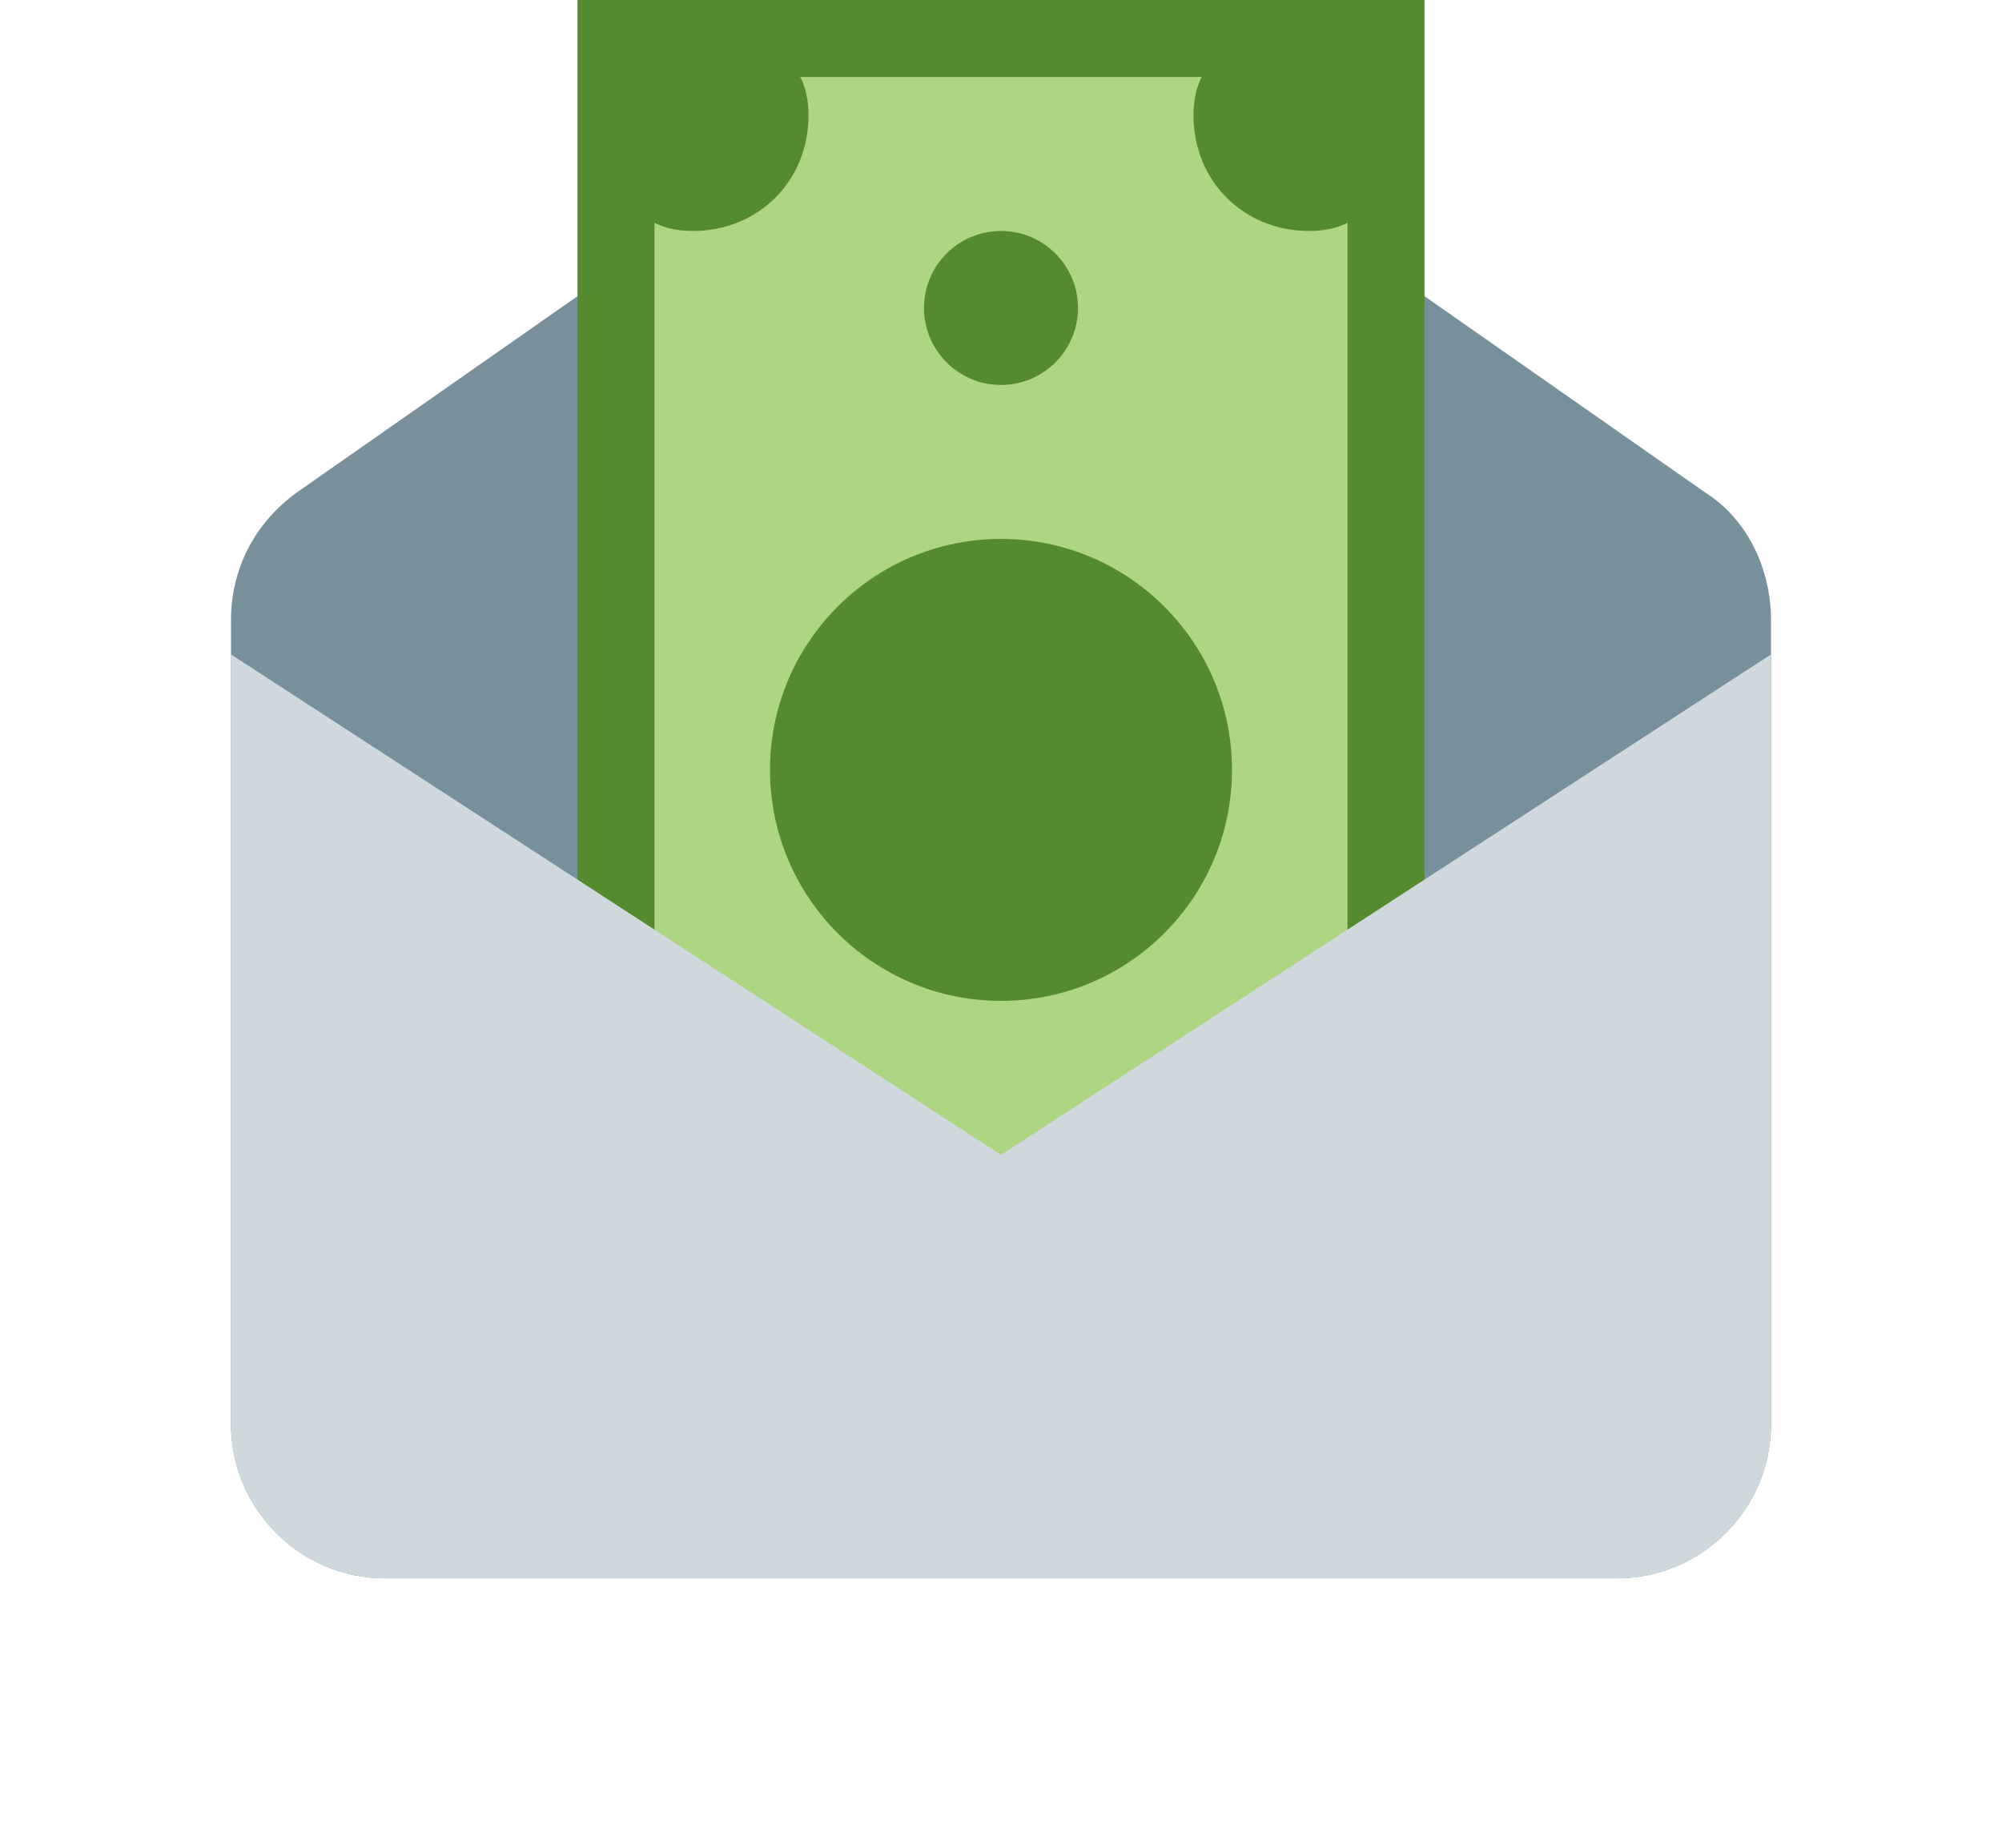
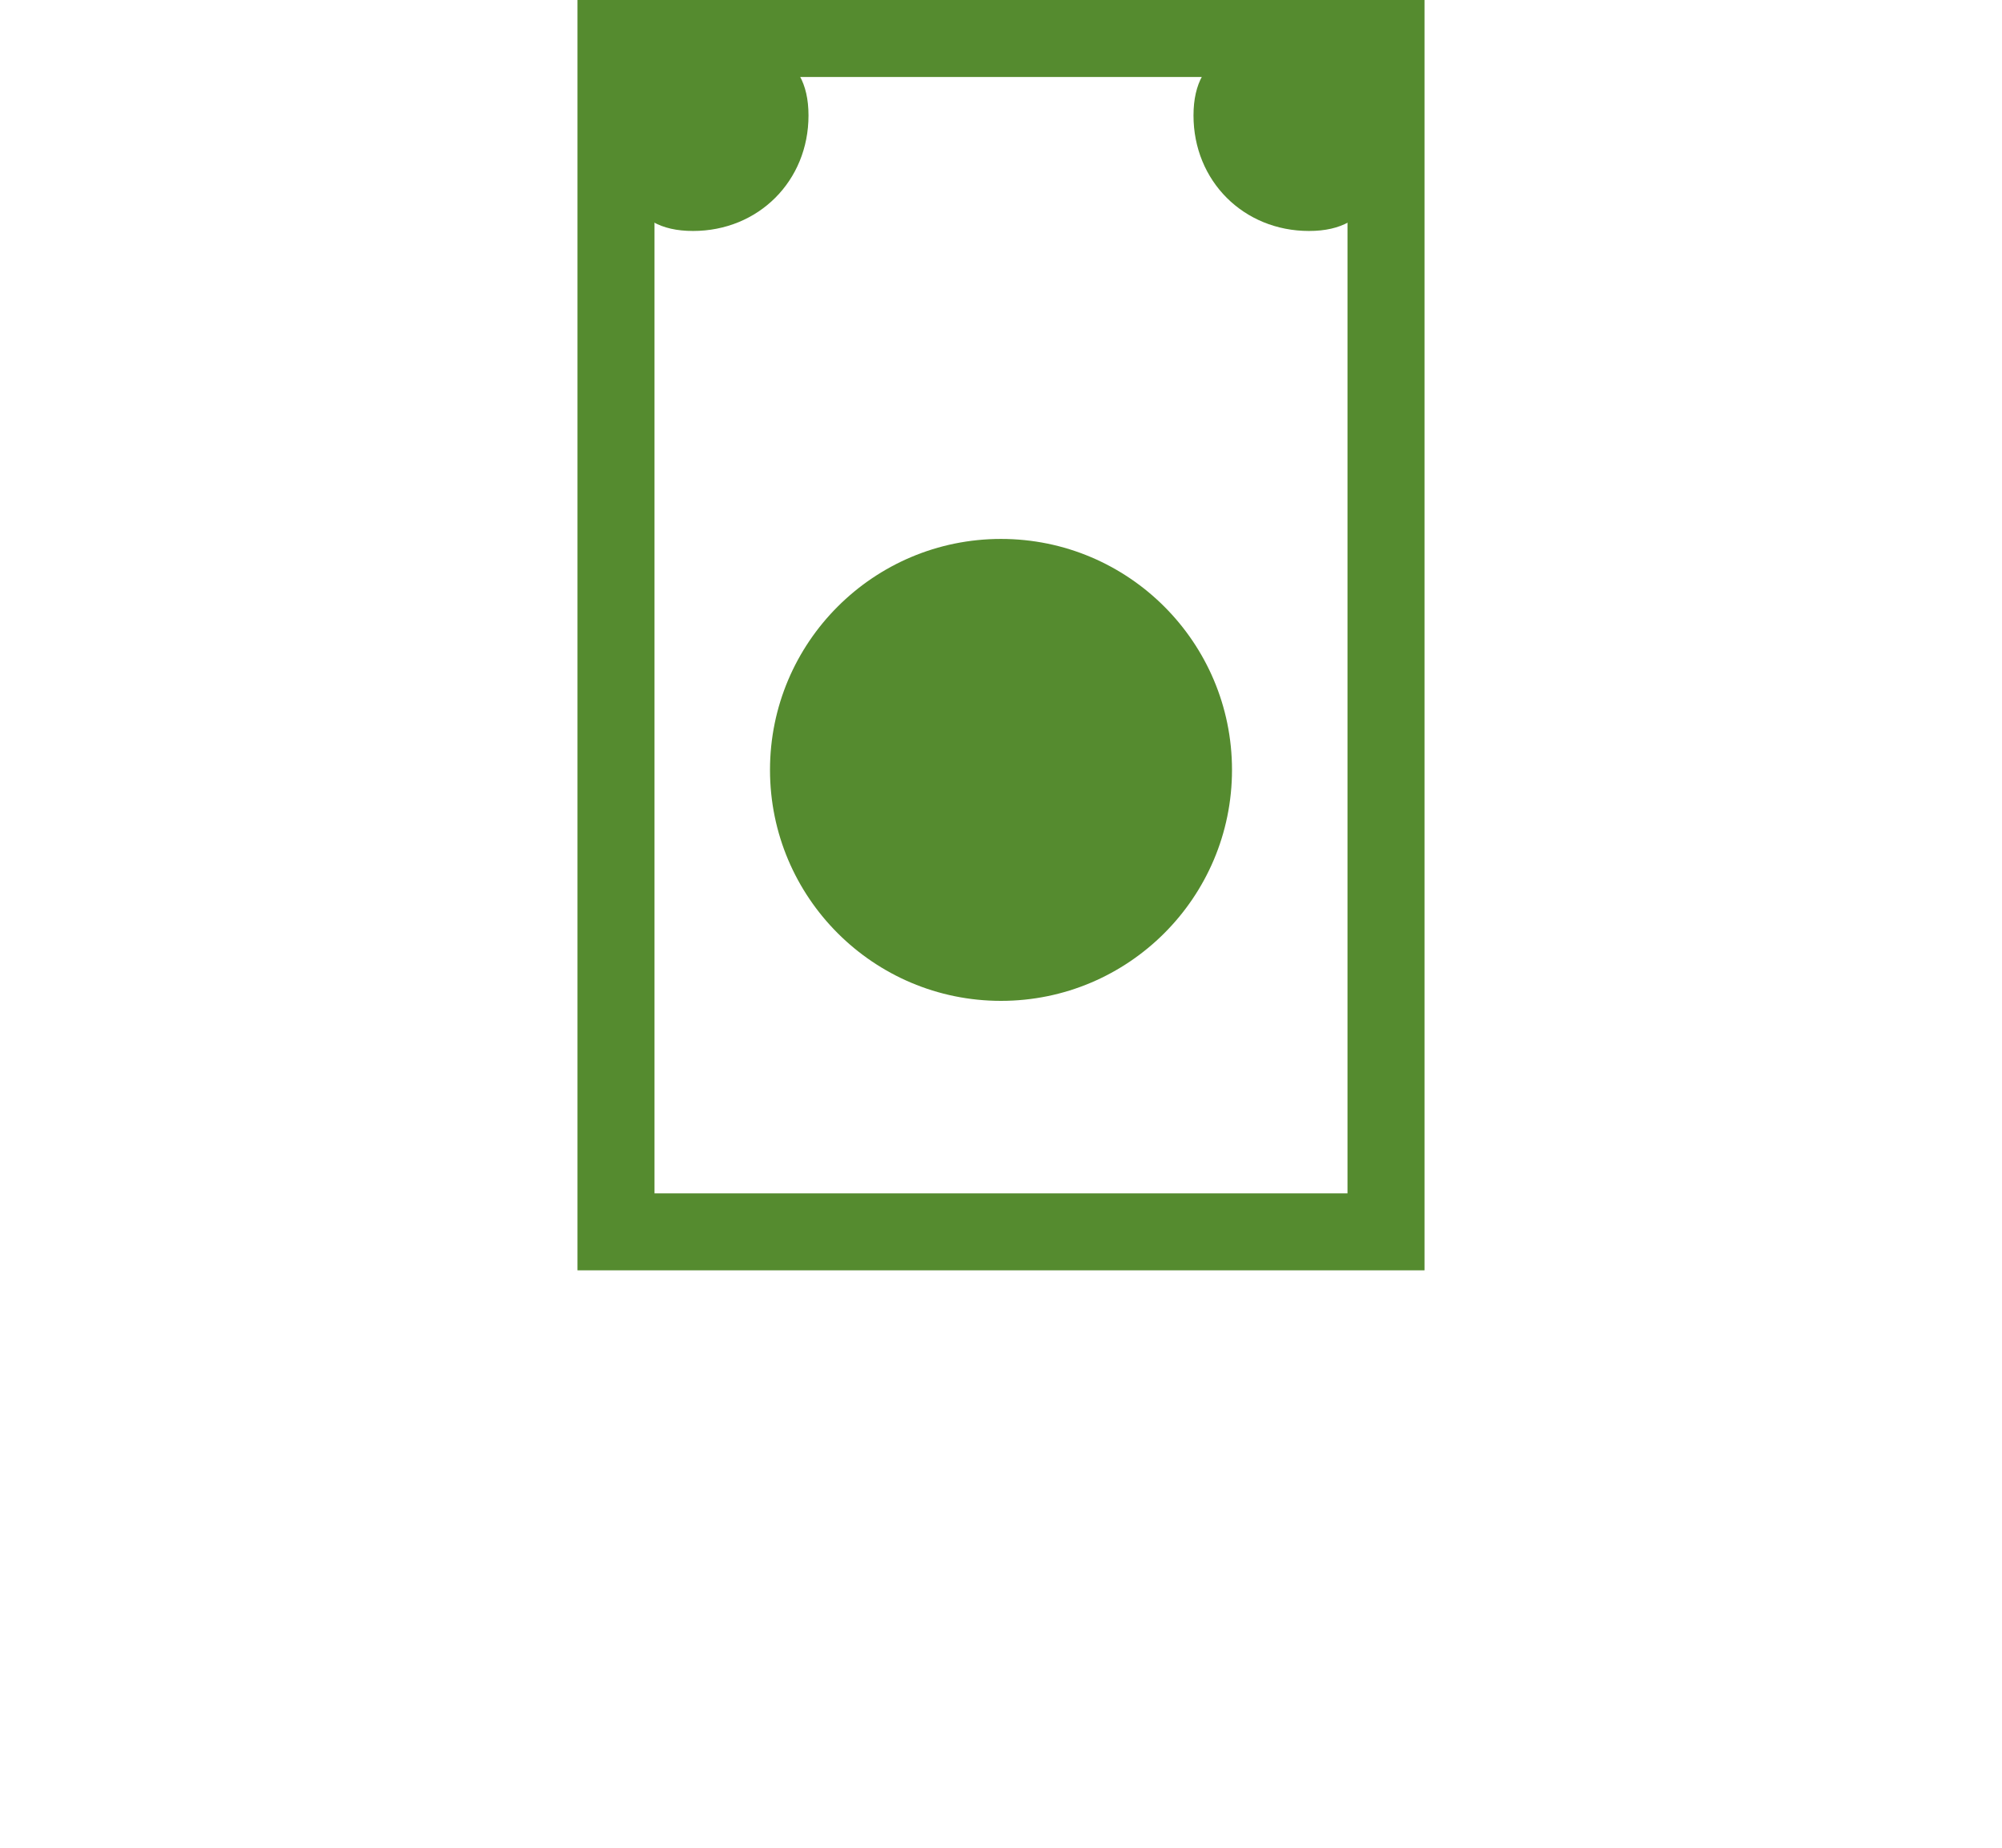
<svg xmlns="http://www.w3.org/2000/svg" width="13" height="12" viewBox="0 0 13 12" fill="none">
-   <path d="M10.5 10.25H2.5C1.95 10.25 1.5 9.8 1.5 9.25V4.025C1.5 3.7 1.65 3.4 1.925 3.2L6.5 0L11.075 3.2C11.35 3.375 11.5 3.7 11.5 4.025V9.25C11.5 9.8 11.05 10.25 10.5 10.25Z" fill="#78909C" />
-   <path d="M4 0.25H9V8H4V0.25Z" fill="#AED581" />
  <path d="M3.75 0V8.25H9.25V0H3.75ZM8.75 7.75H4.25V0.5H8.75V7.75Z" fill="#558B2F" />
  <path d="M9 0.75C9 1.175 8.925 1.5 8.5 1.5C8.075 1.5 7.75 1.175 7.75 0.75C7.75 0.325 8.075 0.25 8.5 0.25C8.925 0.25 9 0.325 9 0.75ZM4.5 0.25C4.925 0.25 5.25 0.325 5.25 0.75C5.25 1.175 4.925 1.5 4.5 1.5C4.075 1.5 4 1.175 4 0.75C4 0.325 4.075 0.25 4.5 0.25Z" fill="#558B2F" />
-   <path d="M6.5 2.5C6.776 2.5 7 2.276 7 2C7 1.724 6.776 1.5 6.5 1.5C6.224 1.5 6 1.724 6 2C6 2.276 6.224 2.5 6.5 2.5Z" fill="#558B2F" />
  <path d="M6.5 6.5C7.328 6.5 8 5.828 8 5C8 4.172 7.328 3.5 6.5 3.5C5.672 3.5 5 4.172 5 5C5 5.828 5.672 6.5 6.5 6.5Z" fill="#558B2F" />
-   <path d="M10.5 10.25H2.5C1.95 10.25 1.5 9.8 1.5 9.25V4.25L6.5 7.5L11.5 4.25V9.25C11.5 9.8 11.05 10.25 10.5 10.25Z" fill="#CFD8DC" />
</svg>